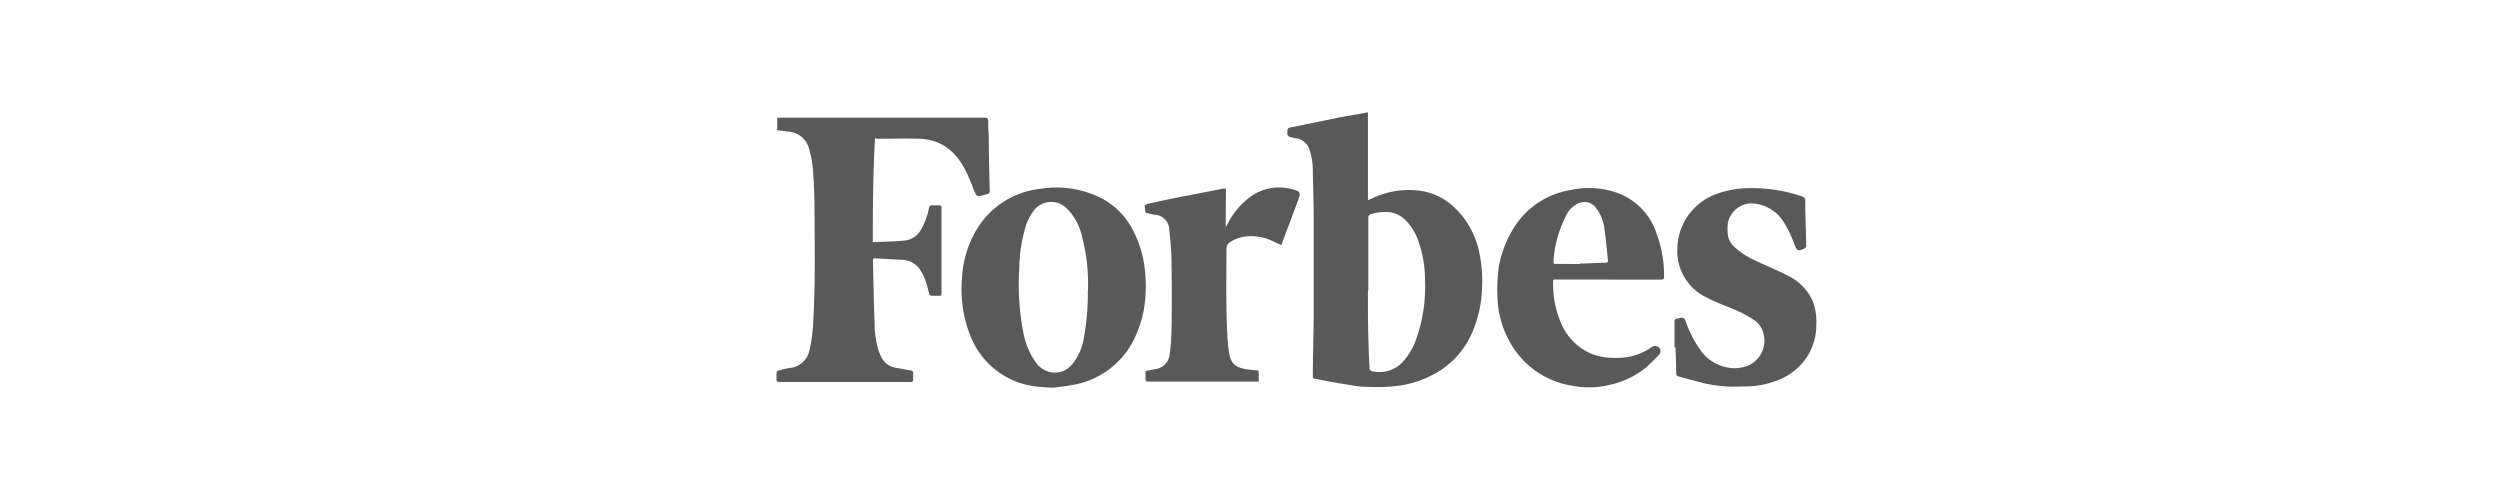
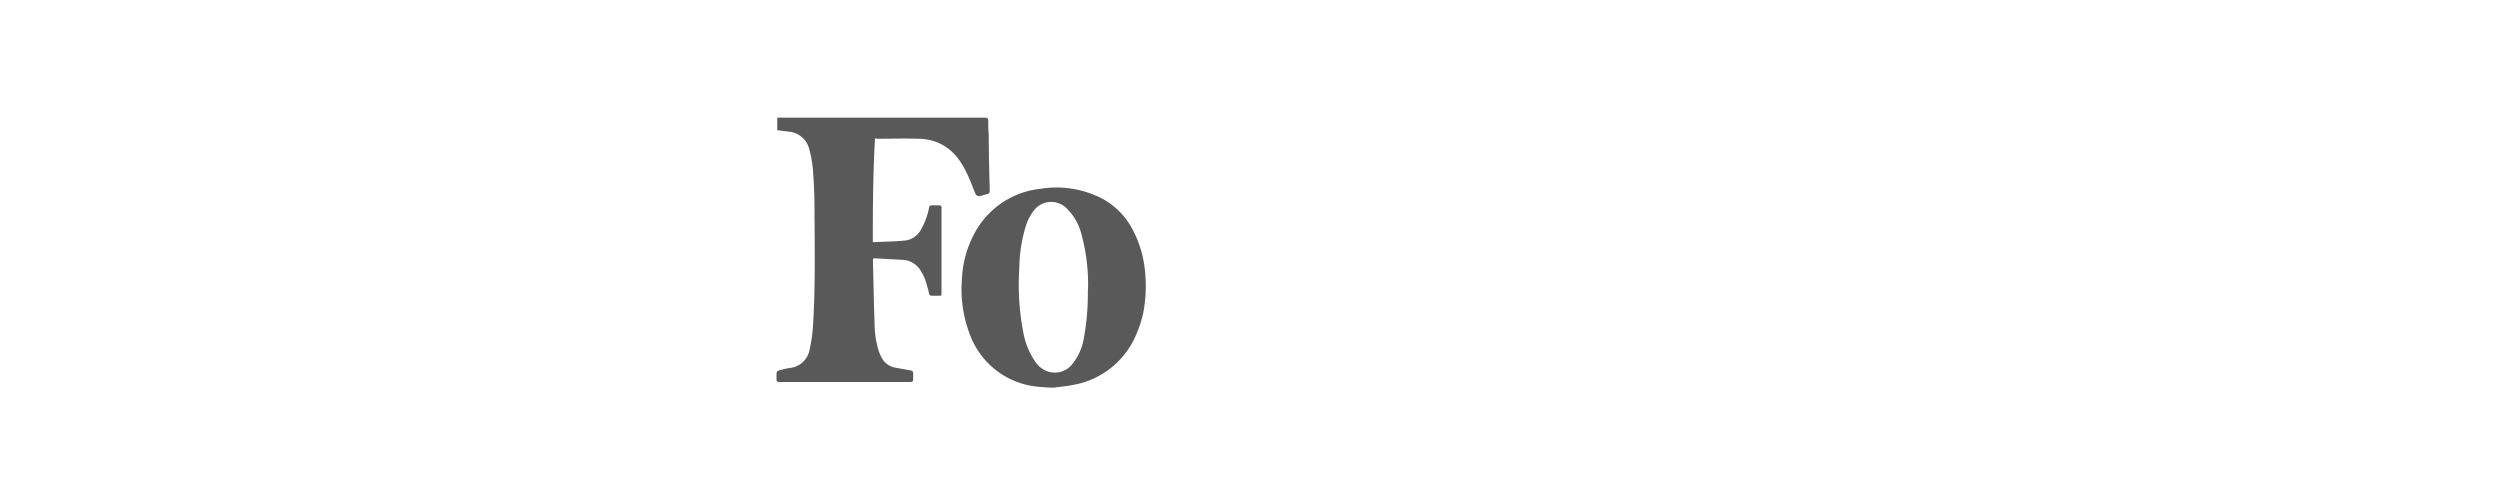
<svg xmlns="http://www.w3.org/2000/svg" viewBox="0 0 300 60">
  <defs>
    <style>.cls-1{fill:#fff;}.cls-2{fill:#595959;}</style>
  </defs>
  <g id="Capa_2" data-name="Capa 2">
    <g id="Capa_1-2" data-name="Capa 1">
      <rect class="cls-1" width="300" height="60" />
      <g id="Capa_2-2" data-name="Capa 2">
        <g id="Graphics">
-           <path class="cls-2" d="M164.15,13.48V24a2.25,2.25,0,0,0,.37-.13,10.22,10.22,0,0,1,5.73-1,7.32,7.32,0,0,1,4.25,2,10.23,10.23,0,0,1,2.95,5.15,16.31,16.31,0,0,1,.38,4.78,14.1,14.1,0,0,1-1.26,5.3,10.17,10.17,0,0,1-3.73,4.35,12.62,12.62,0,0,1-4.54,1.77,19.39,19.39,0,0,1-4,.2,8.86,8.86,0,0,1-1.36-.07c-1-.15-2-.32-3.06-.5-.7-.12-1.39-.28-2.08-.4-.23,0-.27-.14-.26-.34,0-2.45.09-4.89.1-7.34q0-5.71,0-11.45c0-1.87-.05-3.75-.1-5.63a8.3,8.3,0,0,0-.36-2.62,2,2,0,0,0-1.69-1.48c-.23,0-.45-.12-.68-.16a.39.39,0,0,1-.33-.43c0-.63,0-.62.59-.75l5.75-1.18C161.93,13.88,163,13.69,164.15,13.48Zm0,21.45h0c0,2.24,0,4.47.09,6.71,0,.84.07,1.68.1,2.52a.35.35,0,0,0,.3.38,3.83,3.83,0,0,0,3.76-1.18,8.18,8.18,0,0,0,1.49-2.51A18.92,18.92,0,0,0,171,33.54a13.59,13.59,0,0,0-.72-4.38,6.59,6.59,0,0,0-1.63-2.75,3.35,3.35,0,0,0-1.77-.93,5.74,5.74,0,0,0-2.33.21.43.43,0,0,0-.35.47h0v8.76Z" />
          <path class="cls-2" d="M105,16.6c-.23,4.13-.27,8.3-.26,12.46l.15,0c1.28-.07,2.56-.07,3.82-.21a2.51,2.51,0,0,0,1.83-1.34,8.35,8.35,0,0,0,.95-2.61.29.29,0,0,1,.31-.26h1c.07,0,.14.11.18.18s0,.1,0,.16V35.11c0,.39,0,.39-.39.38h-.73c-.25,0-.31-.06-.37-.28-.14-.59-.31-1.18-.5-1.74a4.6,4.6,0,0,0-.4-.8,2.69,2.69,0,0,0-2.3-1.49c-1.09-.06-2.17-.11-3.25-.18-.21,0-.29,0-.29.27.07,2.49.1,5,.2,7.5a11.36,11.36,0,0,0,.49,3.32,4.7,4.7,0,0,0,.29.7,2.31,2.31,0,0,0,1.72,1.33l1.81.33a.32.32,0,0,1,.32.34v.75c0,.24-.12.3-.34.3H93.77c-.59,0-.59,0-.59-.59v-.14c0-.55,0-.59.59-.74.31-.08.63-.16,1-.21a2.7,2.7,0,0,0,2.4-2.3,17.87,17.87,0,0,0,.4-2.91c.28-4.6.19-9.21.17-13.82,0-1.53-.06-3.07-.18-4.6a12.94,12.94,0,0,0-.45-2.62,2.76,2.76,0,0,0-2.56-2.12l-1.28-.17v-1.5c.22,0,.46,0,.71,0h22c.74,0,1.49,0,2.23,0,.32,0,.37.15.38.39,0,.55,0,1.11.06,1.67,0,2.23.06,4.45.12,6.68,0,.28-.09.39-.33.44s-.51.15-.77.21a.49.49,0,0,1-.63-.3c-.26-.59-.48-1.23-.75-1.83-.85-2-2-3.68-4.13-4.41a6.28,6.28,0,0,0-1.88-.32c-1.68-.05-3.36,0-5,0Z" />
          <path class="cls-2" d="M126.49,46.52a22.6,22.6,0,0,1-2.33-.16,9.63,9.63,0,0,1-7.72-6.08,15.14,15.14,0,0,1-1-6.92,12.57,12.57,0,0,1,1.38-5.13,10.18,10.18,0,0,1,8-5.57,12,12,0,0,1,7.26,1.08,8.83,8.83,0,0,1,3.77,3.69,13.19,13.19,0,0,1,1.52,4.82,17.31,17.31,0,0,1-.14,5.08,12.65,12.65,0,0,1-.74,2.46,10.09,10.09,0,0,1-7.79,6.41C127.88,46.37,127.05,46.42,126.49,46.52Zm4.07-11.68a22.83,22.83,0,0,0-.92-7.2A6.78,6.78,0,0,0,128,25a2.62,2.62,0,0,0-3.71,0,2,2,0,0,0-.19.22,5.8,5.8,0,0,0-1,1.9,17.83,17.83,0,0,0-.78,5,30.4,30.4,0,0,0,.49,7.85,9,9,0,0,0,1.5,3.54,2.92,2.92,0,0,0,1.41,1.06,2.68,2.68,0,0,0,3-.93,6.67,6.67,0,0,0,1.33-3,29.78,29.78,0,0,0,.49-5.89Z" />
-           <path class="cls-2" d="M193,33.54h-6.27c-.37,0-.36,0-.36.37a11.8,11.8,0,0,0,.93,4.8,6.85,6.85,0,0,0,4,3.87,8,8,0,0,0,2.83.36,7,7,0,0,0,4-1.24l.13-.07a.64.64,0,0,1,1,.49.68.68,0,0,1-.17.45c-.48.5-1,1-1.49,1.47A10.54,10.54,0,0,1,193,46.22a10.2,10.2,0,0,1-4.19.09,10.37,10.37,0,0,1-8-6,11.53,11.53,0,0,1-1.12-4.86,19.9,19.9,0,0,1,.17-3.45,13.18,13.18,0,0,1,1.42-4,9.87,9.87,0,0,1,7.17-5.19,10.14,10.14,0,0,1,5.72.37,7.7,7.7,0,0,1,4.52,4.57,14.67,14.67,0,0,1,1,5.44c0,.29-.09.36-.38.36H193Zm-3.37-1.86v-.06c1,0,2-.08,3-.09.26,0,.35-.08.32-.34-.14-1.24-.23-2.48-.41-3.71a5.22,5.22,0,0,0-.94-2.43,1.77,1.77,0,0,0-2.45-.52l-.11.07a3.17,3.17,0,0,0-1.11,1.27,18.39,18.39,0,0,0-.84,2,14.13,14.13,0,0,0-.67,3.4c0,.41,0,.4.37.4Z" />
-           <path class="cls-2" d="M200.94,41.71V38.6a.32.32,0,0,1,.25-.37l.14,0c.69-.21.77-.17,1,.48a13.93,13.93,0,0,0,1.7,3.27,5,5,0,0,0,3,2.06,4.4,4.4,0,0,0,2.86-.22,3.25,3.25,0,0,0,1.79-3.49,2.77,2.77,0,0,0-1.3-2,14.63,14.63,0,0,0-2.88-1.44c-.89-.38-1.81-.71-2.68-1.18a6.14,6.14,0,0,1-3.54-5.83,7.1,7.1,0,0,1,5-6.71,11.77,11.77,0,0,1,3.87-.59,18.19,18.19,0,0,1,6.11,1,.47.47,0,0,1,.37.5c0,1.83.09,3.64.12,5.46a.32.32,0,0,1-.17.26c-.86.38-.92.35-1.27-.53a13.77,13.77,0,0,0-1.28-2.65,4.77,4.77,0,0,0-3.54-2.2,2.92,2.92,0,0,0-3.16,2.45,7.11,7.11,0,0,0,0,1.22,2.49,2.49,0,0,0,.8,1.55,9.74,9.74,0,0,0,2.77,1.74c1.23.59,2.49,1.1,3.69,1.72a6.24,6.24,0,0,1,2.9,2.95,6.72,6.72,0,0,1,.47,2.84,7.17,7.17,0,0,1-1,3.75A7.39,7.39,0,0,1,213,45.75a11.71,11.71,0,0,1-1.64.45,10.39,10.39,0,0,1-1.67.17c-.86,0-1.77.06-2.6,0a16.13,16.13,0,0,1-2.4-.34c-1.09-.25-2.17-.56-3.25-.85-.23,0-.29-.19-.3-.42,0-1-.05-2-.08-3.06Z" />
-           <path class="cls-2" d="M153.76,29.41l-1-.46a6,6,0,0,0-3.11-.59,4.59,4.59,0,0,0-2,.66.93.93,0,0,0-.47.81c0,2.36-.06,4.69,0,7,0,1.24.06,2.48.12,3.71a14.74,14.74,0,0,0,.19,1.77c.21,1.32.74,1.77,2.08,2,.4.05.79.1,1.18.12.21,0,.31.08.3.31v1.05H137.73a.24.24,0,0,1-.27-.27v-1l1.14-.22a2,2,0,0,0,1.77-1.85,25.63,25.63,0,0,0,.21-2.76q.07-4.11,0-8.22c0-1.3-.13-2.59-.26-3.89a1.86,1.86,0,0,0-1.66-1.81c-.32,0-.64-.13-1-.2-.07,0-.17,0-.18-.06a3.08,3.08,0,0,1-.1-.8c0-.09.19-.22.32-.25,1.25-.27,2.5-.54,3.76-.79l5.14-1h0c.52-.1.53-.09.51.43L147.08,27v.27l.29-.52A9.08,9.08,0,0,1,150,23.65a5.86,5.86,0,0,1,5.17-.91h.05c.81.25.88.38.59,1.18-.63,1.72-1.28,3.42-1.92,5.13A.88.88,0,0,1,153.76,29.41Z" />
        </g>
      </g>
    </g>
  </g>
</svg>